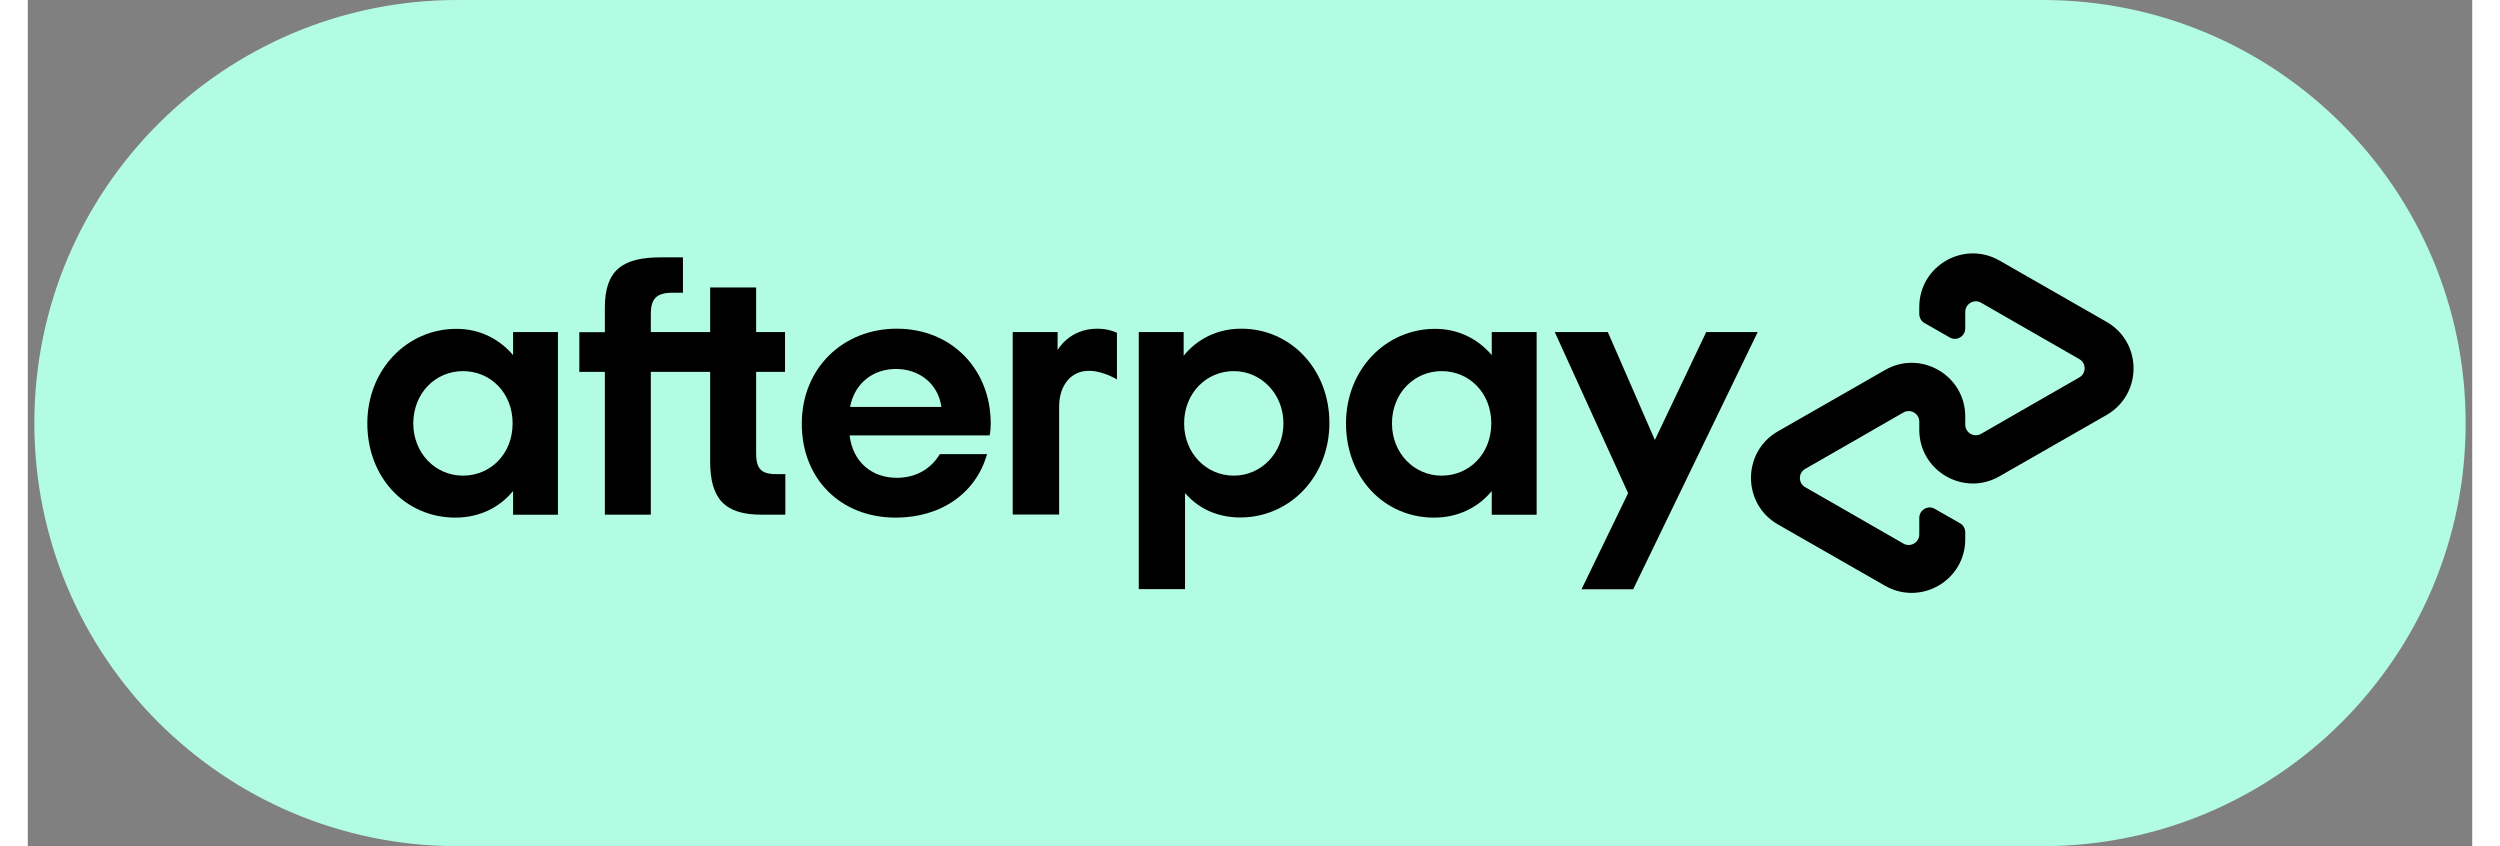
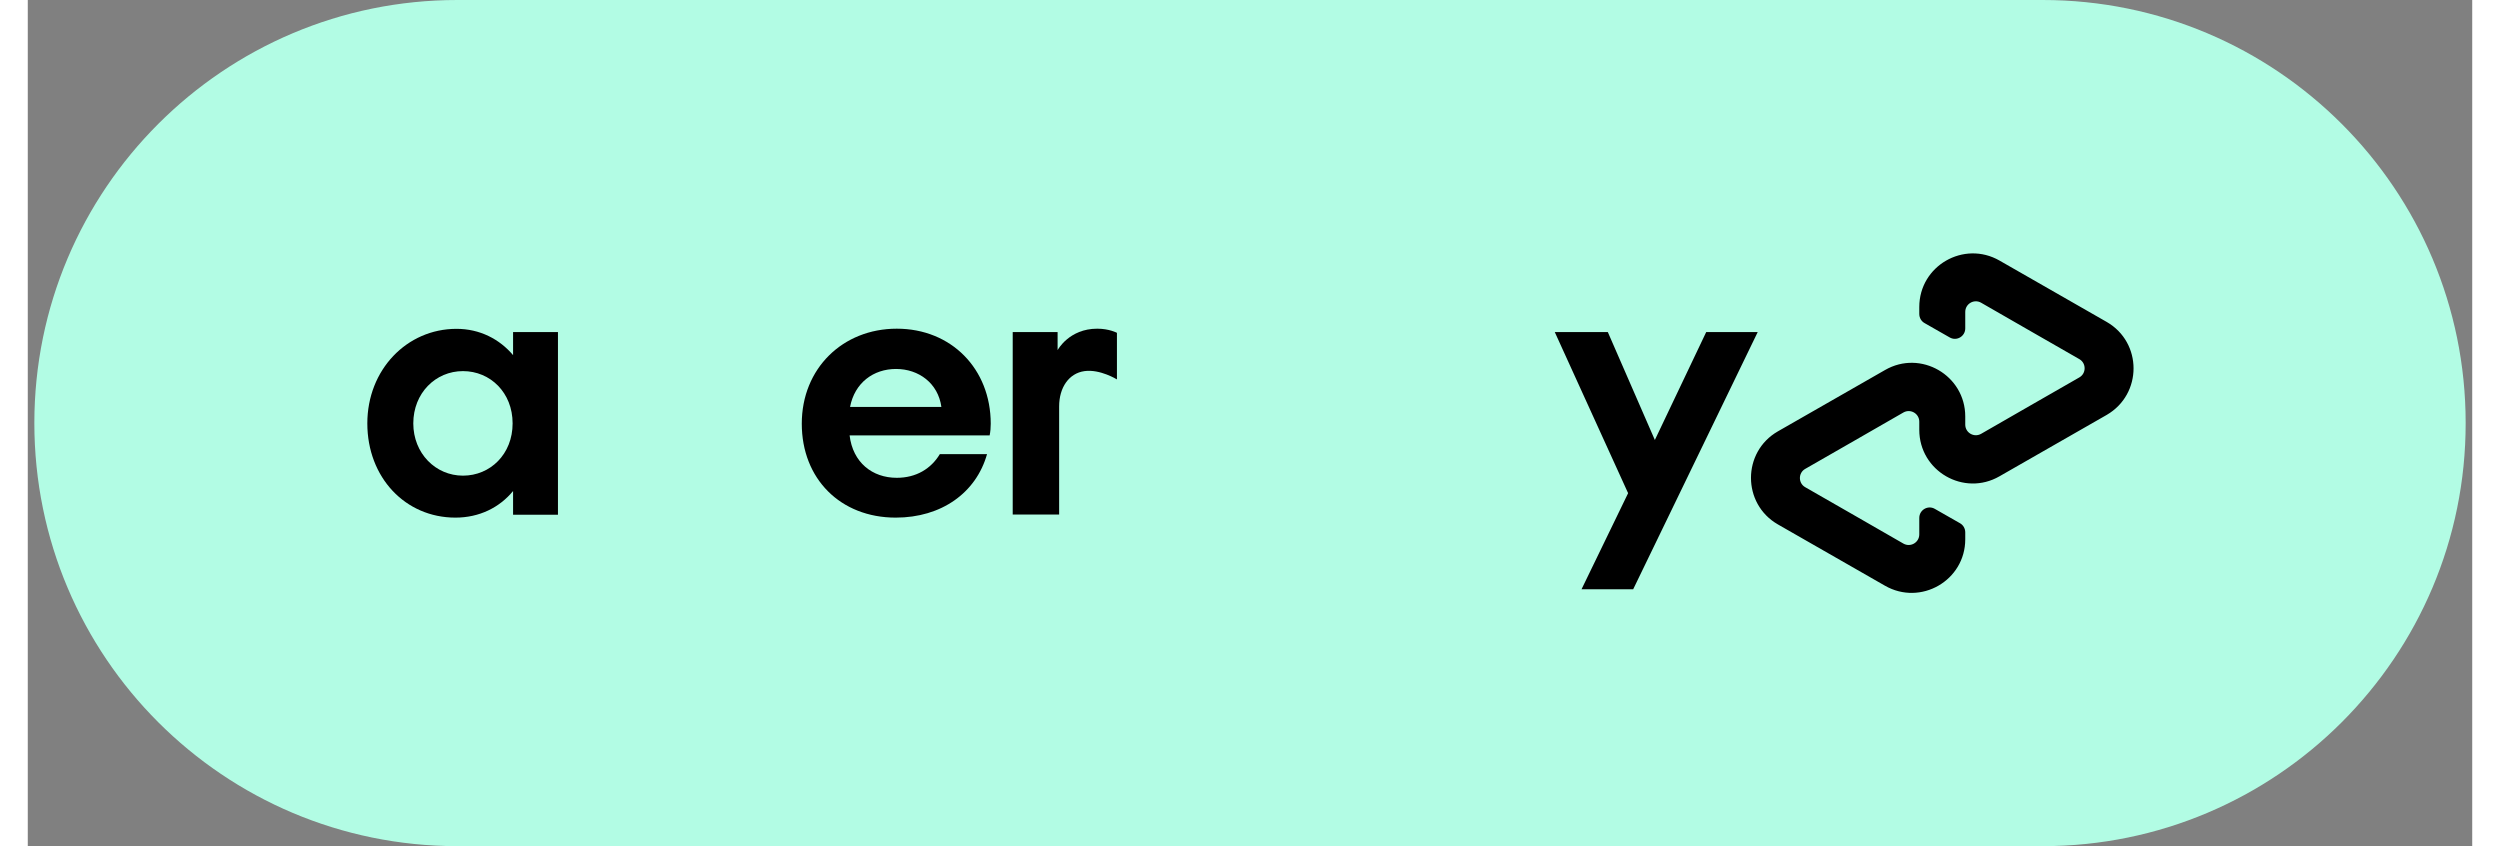
<svg xmlns="http://www.w3.org/2000/svg" fill="none" viewBox="0 0 260 90" height="22" width="65">
  <rect x="0" y="0" width="260" height="90" fill="#808080" stroke="none" />
  <path fill="#B2FCE4" d="M214.302 90H45.699C20.844 90 0.699 69.855 0.699 45C0.699 20.145 20.844 0 45.699 0H214.302C239.156 0 259.302 20.145 259.302 45C259.318 69.838 239.156 90 214.302 90Z" />
  <path fill="black" d="M221.12 34.241L209.723 27.716C205.929 25.541 201.187 28.272 201.187 32.654V33.39C201.187 33.799 201.4 34.175 201.76 34.371L204.425 35.892C205.161 36.317 206.077 35.778 206.077 34.927V33.178C206.077 32.311 207.009 31.771 207.761 32.197L212.993 35.205L218.21 38.198C218.962 38.623 218.962 39.718 218.21 40.144L212.993 43.136L207.761 46.145C207.009 46.57 206.077 46.03 206.077 45.164V44.297C206.077 39.915 201.335 37.168 197.541 39.359L186.144 45.883C182.334 48.074 182.334 53.585 186.144 55.776L197.541 62.3C201.335 64.475 206.077 61.744 206.077 57.362V56.626C206.077 56.217 205.864 55.841 205.504 55.645L202.839 54.124C202.103 53.699 201.187 54.239 201.187 55.089V56.839C201.187 57.705 200.255 58.245 199.503 57.82L194.271 54.811L189.054 51.819C188.302 51.394 188.302 50.298 189.054 49.873L194.271 46.88L199.503 43.872C200.255 43.447 201.187 43.986 201.187 44.853V45.72C201.187 50.102 205.929 52.849 209.723 50.658L221.12 44.133C224.93 41.926 224.93 36.432 221.12 34.241Z" />
  <path fill="black" d="M184.002 35.32L170.757 62.676H165.263L170.217 52.456L162.417 35.32H168.059L173.062 46.799L178.524 35.32H184.002Z" />
  <path fill="black" d="M51.569 45.033C51.569 41.762 49.198 39.473 46.287 39.473C43.376 39.473 41.005 41.811 41.005 45.033C41.005 48.221 43.376 50.592 46.287 50.592C49.198 50.592 51.569 48.303 51.569 45.033ZM51.618 54.746V52.227C50.179 53.977 48.037 55.056 45.486 55.056C40.155 55.056 36.116 50.788 36.116 45.033C36.116 39.326 40.319 34.976 45.6 34.976C48.086 34.976 50.179 36.072 51.618 37.773V35.32H56.392V54.746H51.618Z" />
-   <path fill="black" d="M79.612 50.429C77.944 50.429 77.47 49.807 77.47 48.172V39.555H80.544V35.32H77.47V30.578H72.581V35.32H66.269V33.39C66.269 31.755 66.89 31.134 68.607 31.134H69.686V27.373H67.332C63.293 27.373 61.38 28.697 61.38 32.736V35.336H58.665V39.555H61.38V54.745H66.269V39.555H72.581V49.072C72.581 53.029 74.101 54.745 78.058 54.745H80.577V50.429H79.612Z" />
  <path fill="black" d="M97.174 43.283C96.83 40.765 94.77 39.244 92.35 39.244C89.946 39.244 87.951 40.716 87.461 43.283H97.174ZM87.412 46.308C87.755 49.186 89.816 50.821 92.432 50.821C94.492 50.821 96.078 49.856 97.01 48.303H102.03C100.869 52.424 97.174 55.056 92.317 55.056C86.447 55.056 82.326 50.936 82.326 45.065C82.326 39.195 86.676 34.96 92.432 34.96C98.22 34.96 102.423 39.228 102.423 45.065C102.423 45.49 102.39 45.916 102.308 46.308H87.412Z" />
-   <path fill="black" d="M133.556 45.033C133.556 41.893 131.185 39.473 128.275 39.473C125.364 39.473 122.993 41.811 122.993 45.033C122.993 48.221 125.364 50.592 128.275 50.592C131.185 50.592 133.556 48.188 133.556 45.033ZM118.169 62.676V35.32H122.944V37.838C124.383 36.056 126.525 34.96 129.076 34.96C134.325 34.96 138.446 39.277 138.446 44.984C138.446 50.69 134.243 55.04 128.962 55.04C126.509 55.04 124.498 54.075 123.091 52.44V62.66H118.169V62.676Z" />
-   <path fill="black" d="M155.664 45.033C155.664 41.762 153.293 39.473 150.382 39.473C147.472 39.473 145.101 41.811 145.101 45.033C145.101 48.221 147.472 50.592 150.382 50.592C153.293 50.592 155.664 48.303 155.664 45.033ZM155.713 54.746V52.227C154.274 53.977 152.132 55.056 149.581 55.056C144.25 55.056 140.211 50.788 140.211 45.033C140.211 39.326 144.414 34.976 149.695 34.976C152.181 34.976 154.274 36.072 155.713 37.773V35.32H160.488V54.746H155.713Z" />
  <path fill="black" d="M109.552 37.217C109.552 37.217 110.762 34.96 113.754 34.96C115.03 34.96 115.847 35.401 115.847 35.401V40.356C115.847 40.356 114.049 39.244 112.397 39.473C110.746 39.702 109.699 41.206 109.699 43.234V54.729H104.761V35.32H109.536V37.217H109.552Z" />
</svg>